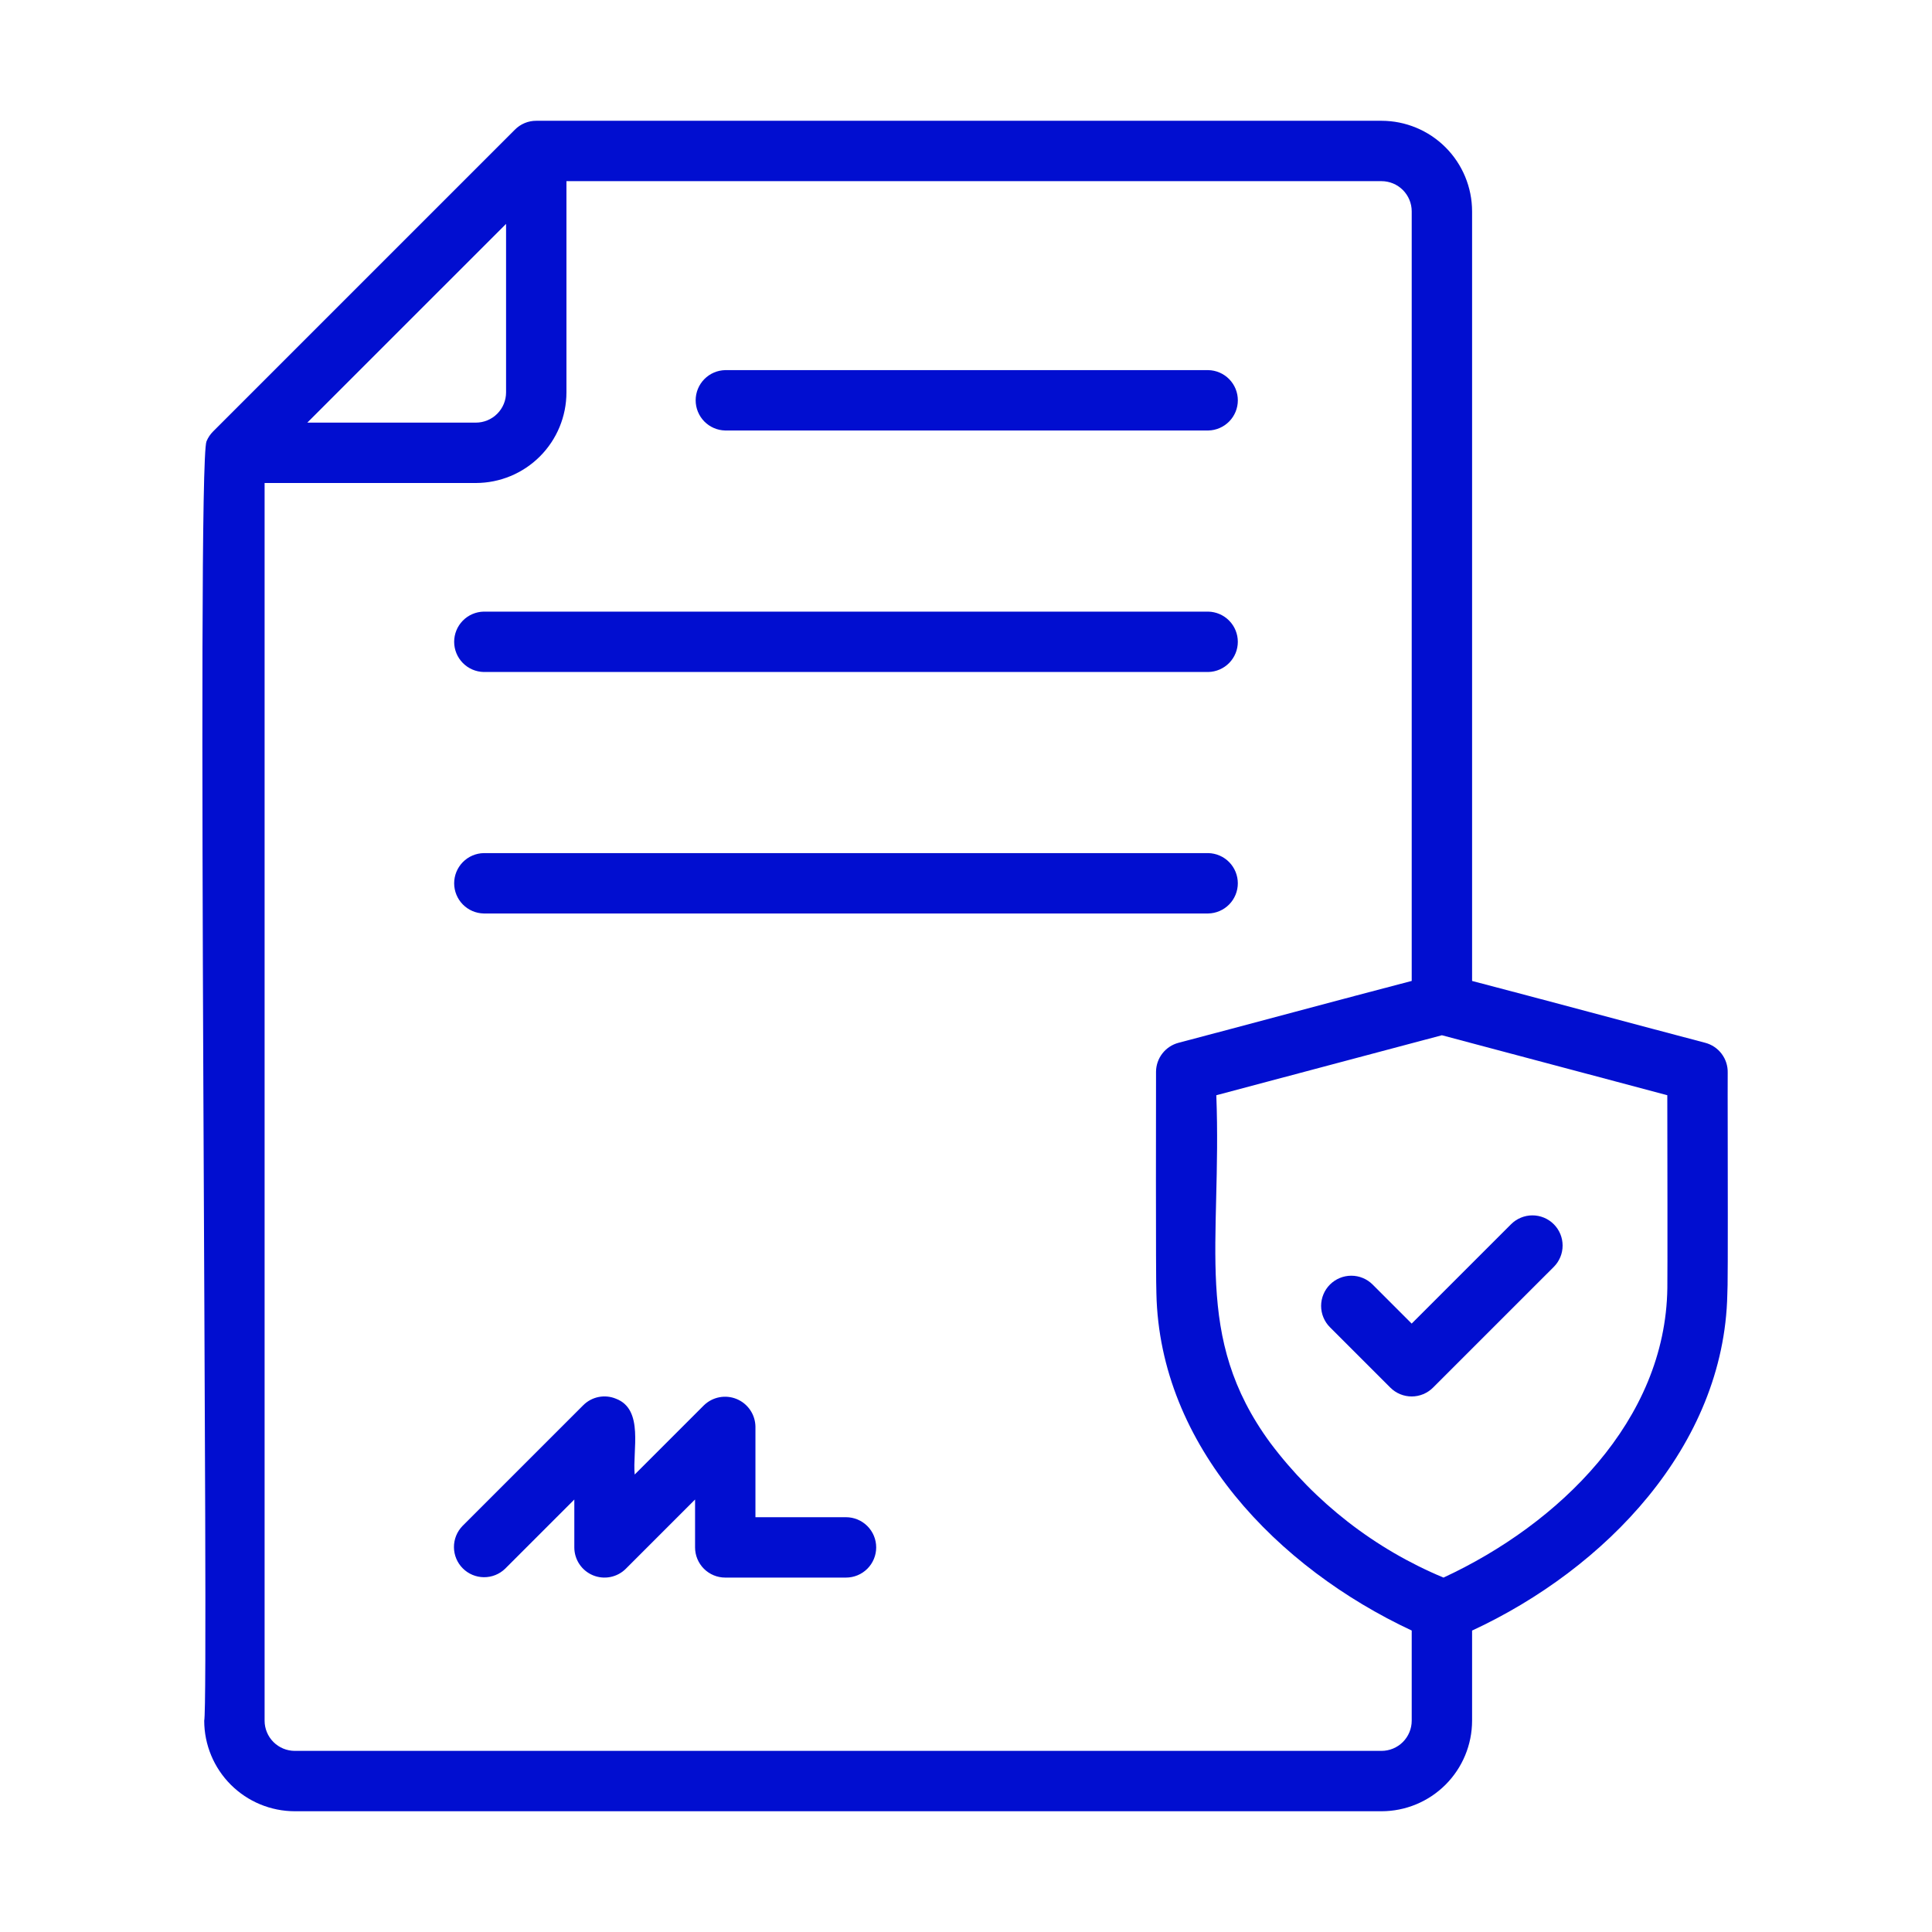
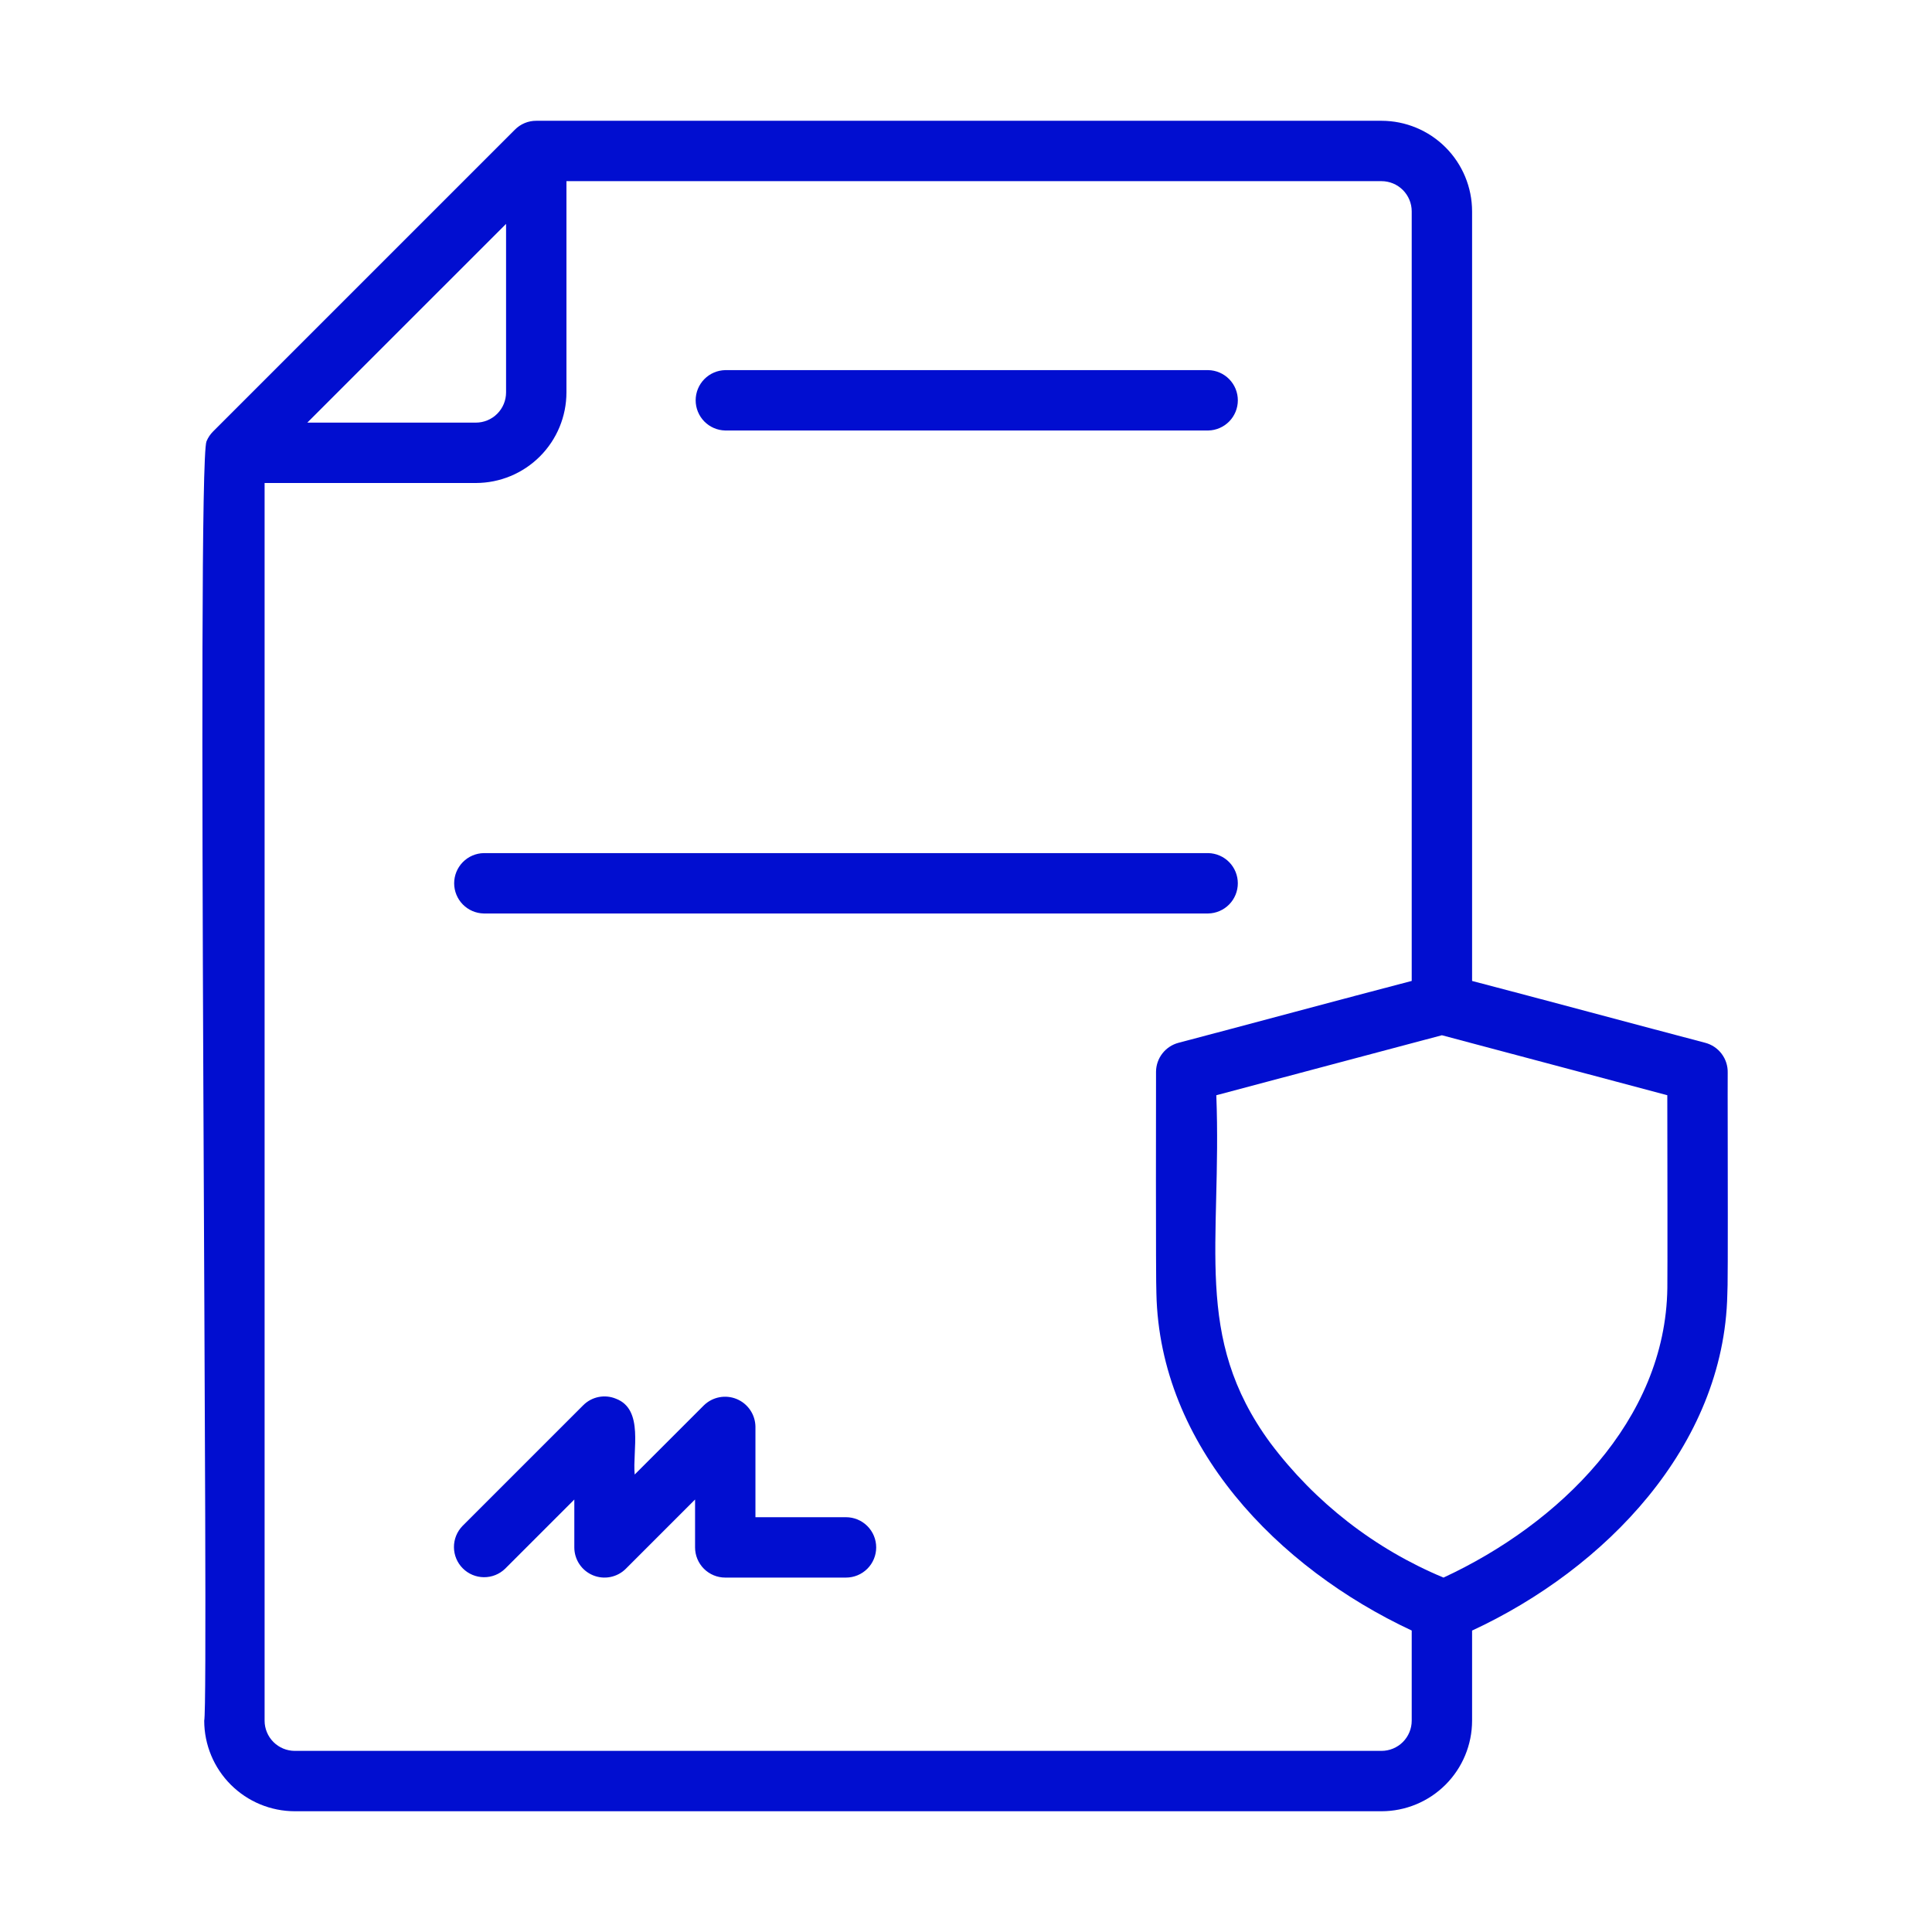
<svg xmlns="http://www.w3.org/2000/svg" width="512" height="512" viewBox="0 0 512 512" fill="none">
  <path d="M78.122 480H366.118C372.481 479.993 378.581 477.462 383.081 472.963C387.58 468.464 390.111 462.363 390.118 456V432.121C425.294 415.812 456.927 383.295 457.758 343.016C457.872 341.25 457.915 335.086 457.864 302.016C457.852 292.789 457.837 285.336 457.86 284.274C457.903 282.476 457.339 280.717 456.258 279.279C455.178 277.842 453.645 276.811 451.907 276.352C435.873 272.136 407.109 264.394 390.118 259.96V56.008C390.111 49.645 387.58 43.545 383.081 39.045C378.582 34.546 372.481 32.015 366.118 32.008H142.153C141.086 31.999 140.029 32.205 139.044 32.615C138.059 33.026 137.168 33.631 136.423 34.394L56.497 114.317C55.739 115.066 55.139 115.958 54.732 116.943C51.974 122.961 55.438 450.567 54.119 456.003C54.128 462.366 56.66 468.465 61.159 472.964C65.659 477.462 71.759 479.993 78.122 480ZM402.384 279.742C414.817 283.055 430.11 287.133 441.852 290.242C441.875 302.636 441.928 338.063 441.864 341.344C441.399 376.509 413.062 403.927 382.544 418.078C364.318 410.482 348.458 398.143 336.614 382.344C315.986 354.203 323.849 329.731 322.336 290.25C338.689 285.865 367.192 278.352 382.114 274.351C385.528 275.258 393.165 277.289 402.384 279.742ZM134.114 59.328V104C134.111 106.121 133.268 108.154 131.768 109.654C130.268 111.154 128.235 111.997 126.114 112H81.439L134.114 59.328ZM70.122 128H126.114C132.477 127.993 138.577 125.462 143.077 120.963C147.576 116.464 150.107 110.363 150.114 104V48.008H366.118C368.239 48.011 370.272 48.855 371.772 50.354C373.271 51.854 374.115 53.887 374.118 56.008V259.956C357.133 264.378 328.385 272.138 312.317 276.352C310.632 276.797 309.138 277.78 308.062 279.152C306.987 280.524 306.389 282.21 306.36 283.953C306.352 284.445 306.27 340.789 306.458 342.813C307.323 383.167 338.512 415.468 374.118 432.107V456C374.116 458.121 373.272 460.155 371.772 461.655C370.273 463.154 368.239 463.998 366.118 464H78.122C76.001 463.998 73.967 463.154 72.467 461.655C70.968 460.155 70.124 458.121 70.122 456V128Z" fill="#010ED0" />
  <path d="M133.856 415.733L152.2 397.389V410.077C152.2 411.659 152.669 413.206 153.548 414.521C154.427 415.837 155.677 416.862 157.139 417.467C158.6 418.073 160.209 418.231 161.76 417.922C163.312 417.614 164.738 416.852 165.856 415.733L184.2 397.389V410.076C184.2 411.127 184.407 412.167 184.809 413.138C185.211 414.109 185.8 414.991 186.543 415.734C187.286 416.477 188.168 417.066 189.138 417.468C190.109 417.87 191.15 418.077 192.2 418.076H224.2C226.322 418.076 228.357 417.233 229.857 415.733C231.357 414.233 232.2 412.198 232.2 410.076C232.2 407.955 231.357 405.92 229.857 404.42C228.357 402.919 226.322 402.076 224.2 402.076H200.2V378.076C200.177 376.505 199.694 374.974 198.811 373.674C197.929 372.373 196.684 371.36 195.232 370.758C193.78 370.157 192.183 369.994 190.639 370.289C189.095 370.584 187.672 371.325 186.544 372.42L168.2 390.764C167.579 384.452 170.721 373.543 163.263 370.686C161.802 370.073 160.192 369.91 158.638 370.219C157.085 370.528 155.659 371.295 154.544 372.42L122.544 404.42C121.088 405.929 120.282 407.95 120.301 410.047C120.32 412.144 121.161 414.149 122.644 415.632C124.127 417.115 126.132 417.957 128.229 417.976C130.326 417.995 132.347 417.189 133.856 415.733Z" fill="#010ED0" />
  <path d="M192.199 114.086H320.195C322.29 114.045 324.285 113.184 325.752 111.688C327.219 110.192 328.04 108.181 328.04 106.086C328.04 103.991 327.219 101.979 325.752 100.483C324.285 98.987 322.289 98.127 320.195 98.086H192.199C190.105 98.128 188.111 98.989 186.645 100.485C185.179 101.981 184.357 103.991 184.357 106.086C184.357 108.18 185.179 110.191 186.645 111.687C188.111 113.183 190.105 114.044 192.199 114.086Z" fill="#010ED0" />
-   <path d="M128.199 178.086H320.195C322.289 178.044 324.283 177.183 325.749 175.687C327.215 174.191 328.036 172.18 328.036 170.086C328.036 167.991 327.215 165.98 325.749 164.485C324.283 162.989 322.289 162.128 320.195 162.086H128.199C126.105 162.128 124.111 162.989 122.645 164.485C121.179 165.981 120.357 167.991 120.357 170.086C120.357 172.18 121.179 174.191 122.645 175.687C124.111 177.183 126.105 178.044 128.199 178.086Z" fill="#010ED0" />
  <path d="M128.199 242.082H320.195C322.289 242.04 324.283 241.179 325.749 239.683C327.215 238.187 328.036 236.176 328.036 234.082C328.036 231.987 327.215 229.976 325.749 228.481C324.283 226.985 322.289 226.124 320.195 226.082H128.199C126.105 226.124 124.111 226.985 122.645 228.481C121.179 229.977 120.357 231.988 120.357 234.082C120.357 236.176 121.179 238.187 122.645 239.683C124.111 241.179 126.105 242.04 128.199 242.082Z" fill="#010ED0" />
-   <path d="M352.453 340.421C351.71 341.163 351.121 342.045 350.719 343.016C350.316 343.986 350.109 345.026 350.109 346.077C350.109 347.128 350.316 348.168 350.719 349.138C351.121 350.109 351.71 350.991 352.453 351.733L368.453 367.733C369.196 368.476 370.078 369.066 371.048 369.468C372.019 369.87 373.059 370.077 374.109 370.077C375.16 370.077 376.2 369.87 377.171 369.468C378.141 369.066 379.023 368.476 379.766 367.733L411.766 335.741C412.508 334.999 413.098 334.117 413.5 333.146C413.902 332.176 414.108 331.136 414.108 330.085C414.108 329.035 413.902 327.994 413.5 327.024C413.098 326.053 412.508 325.172 411.766 324.429C411.023 323.686 410.141 323.097 409.171 322.695C408.2 322.293 407.16 322.086 406.109 322.086C405.059 322.086 404.019 322.293 403.048 322.695C402.078 323.097 401.196 323.686 400.453 324.429L374.109 350.765L363.765 340.421C363.022 339.678 362.141 339.088 361.17 338.686C360.2 338.284 359.16 338.077 358.109 338.077C357.059 338.077 356.018 338.284 355.048 338.686C354.078 339.088 353.196 339.678 352.453 340.421Z" fill="#010ED0" />
</svg>